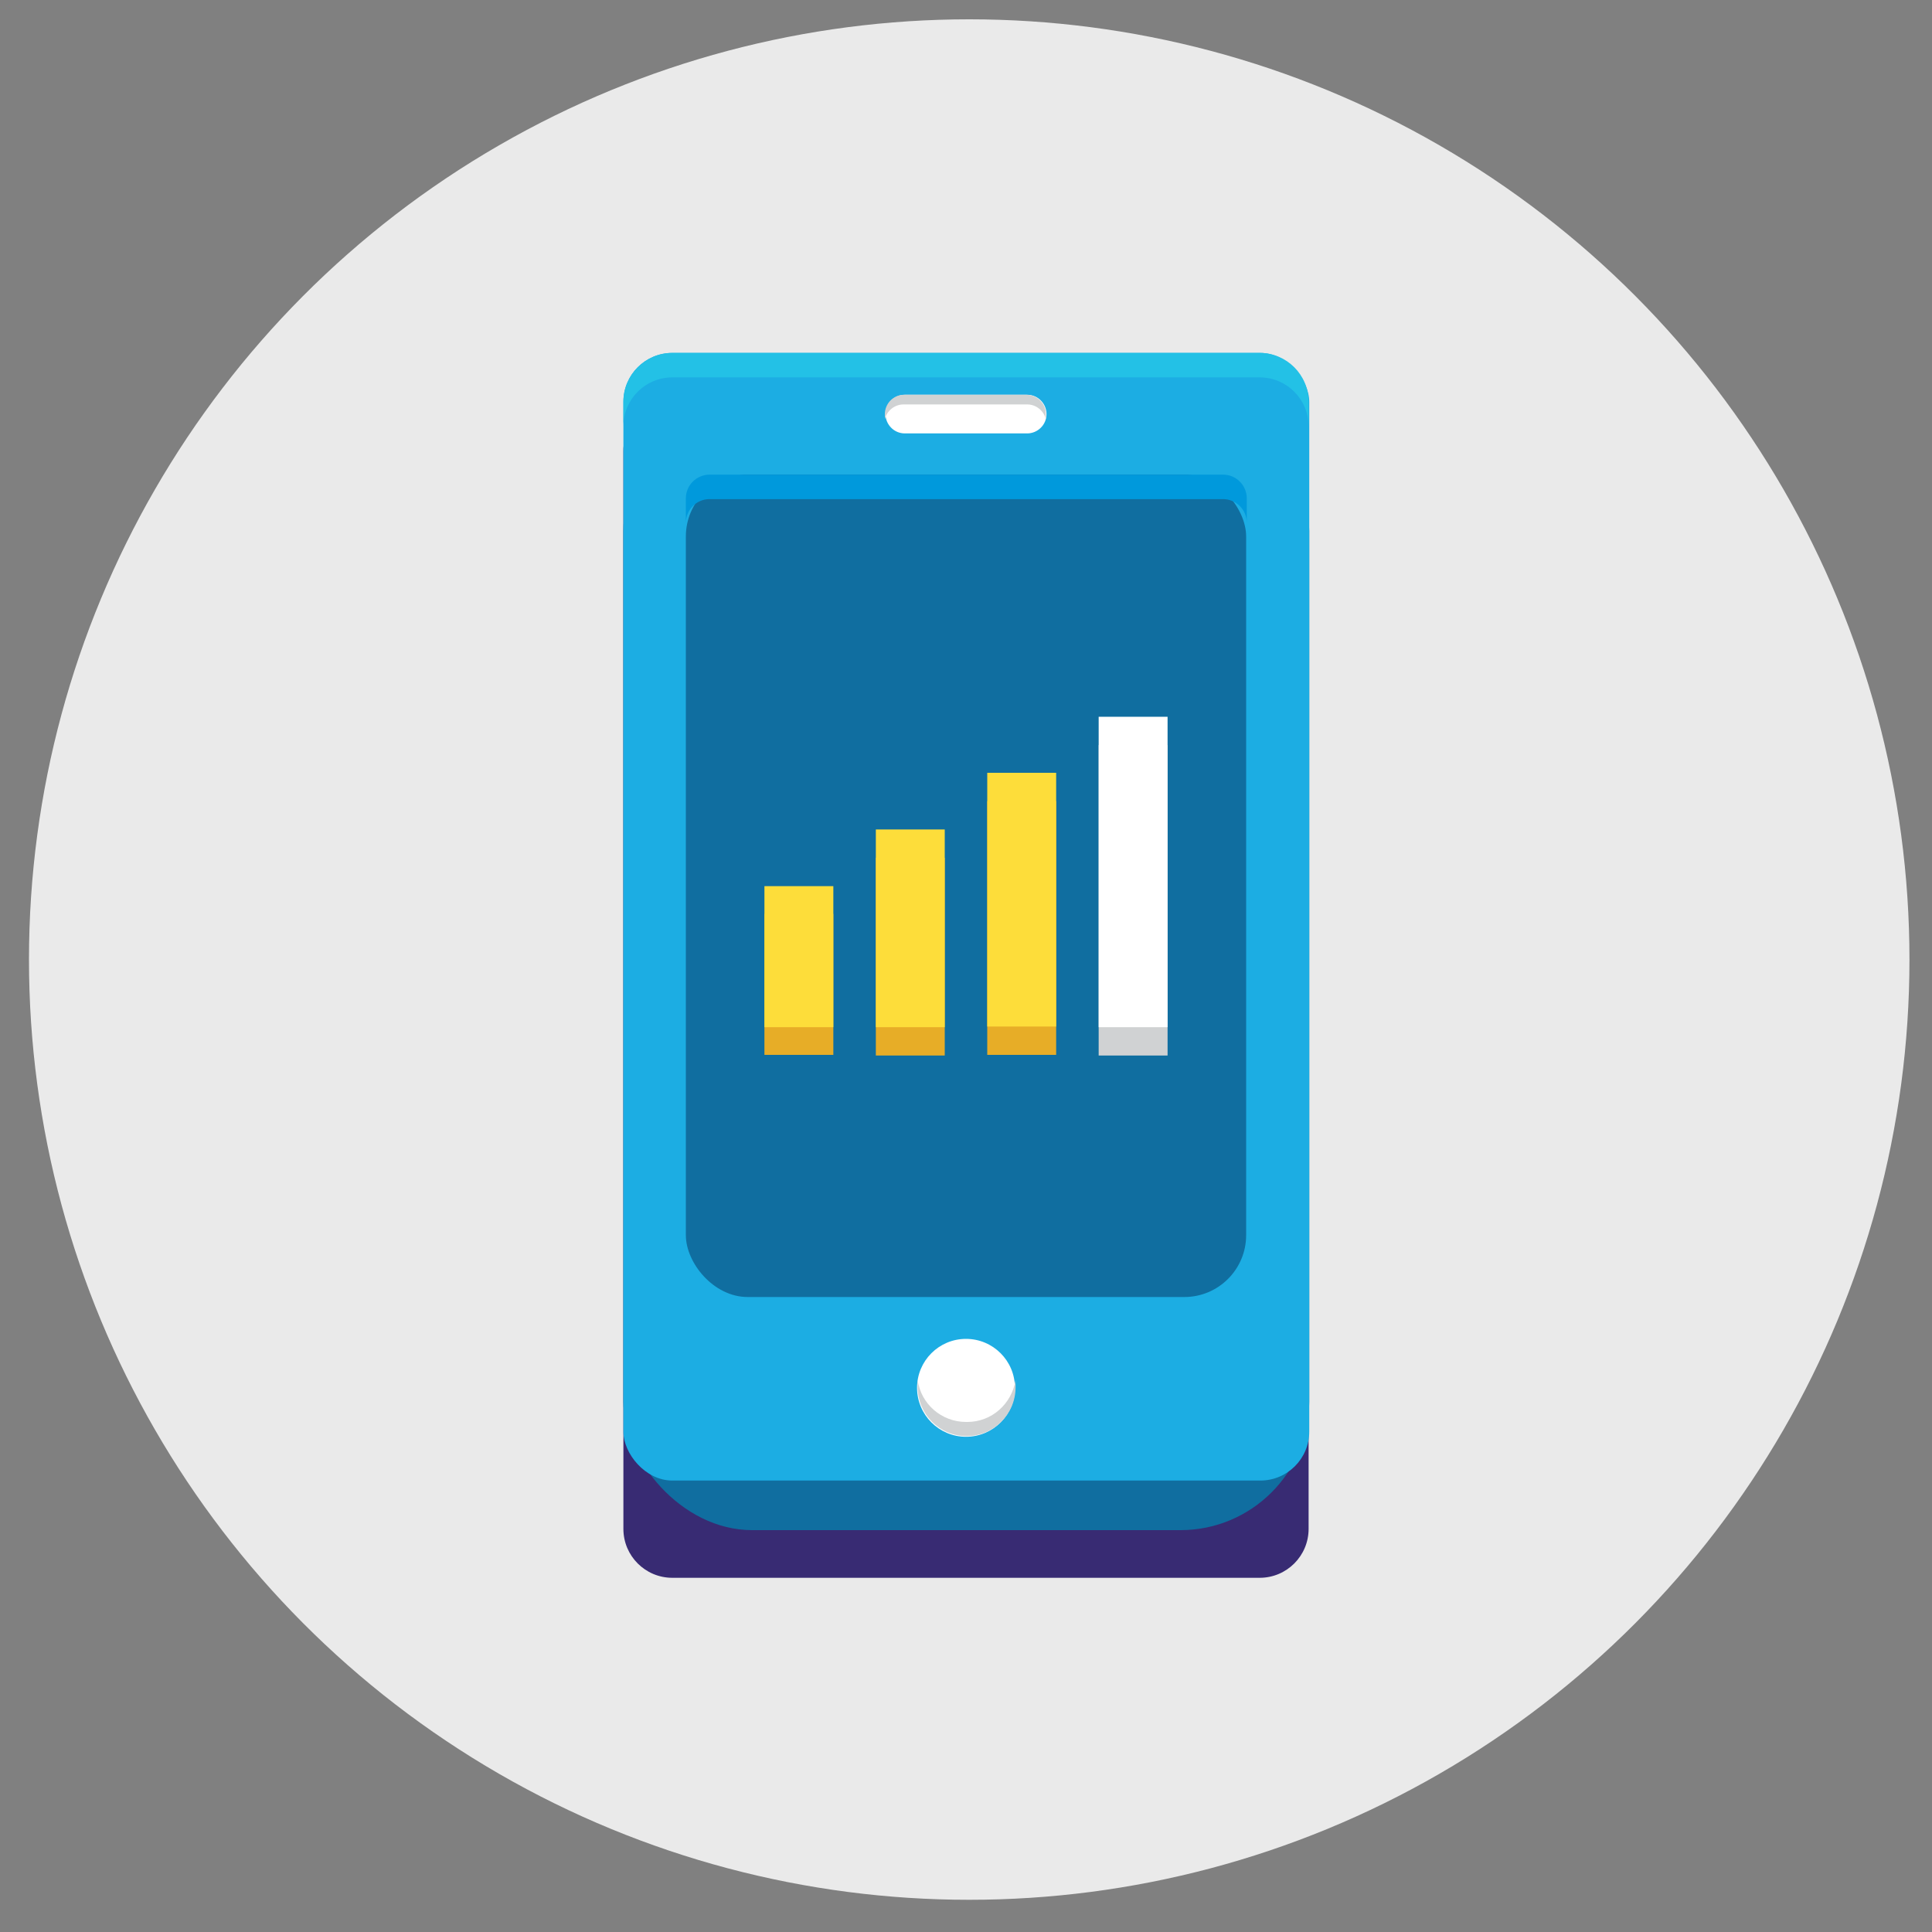
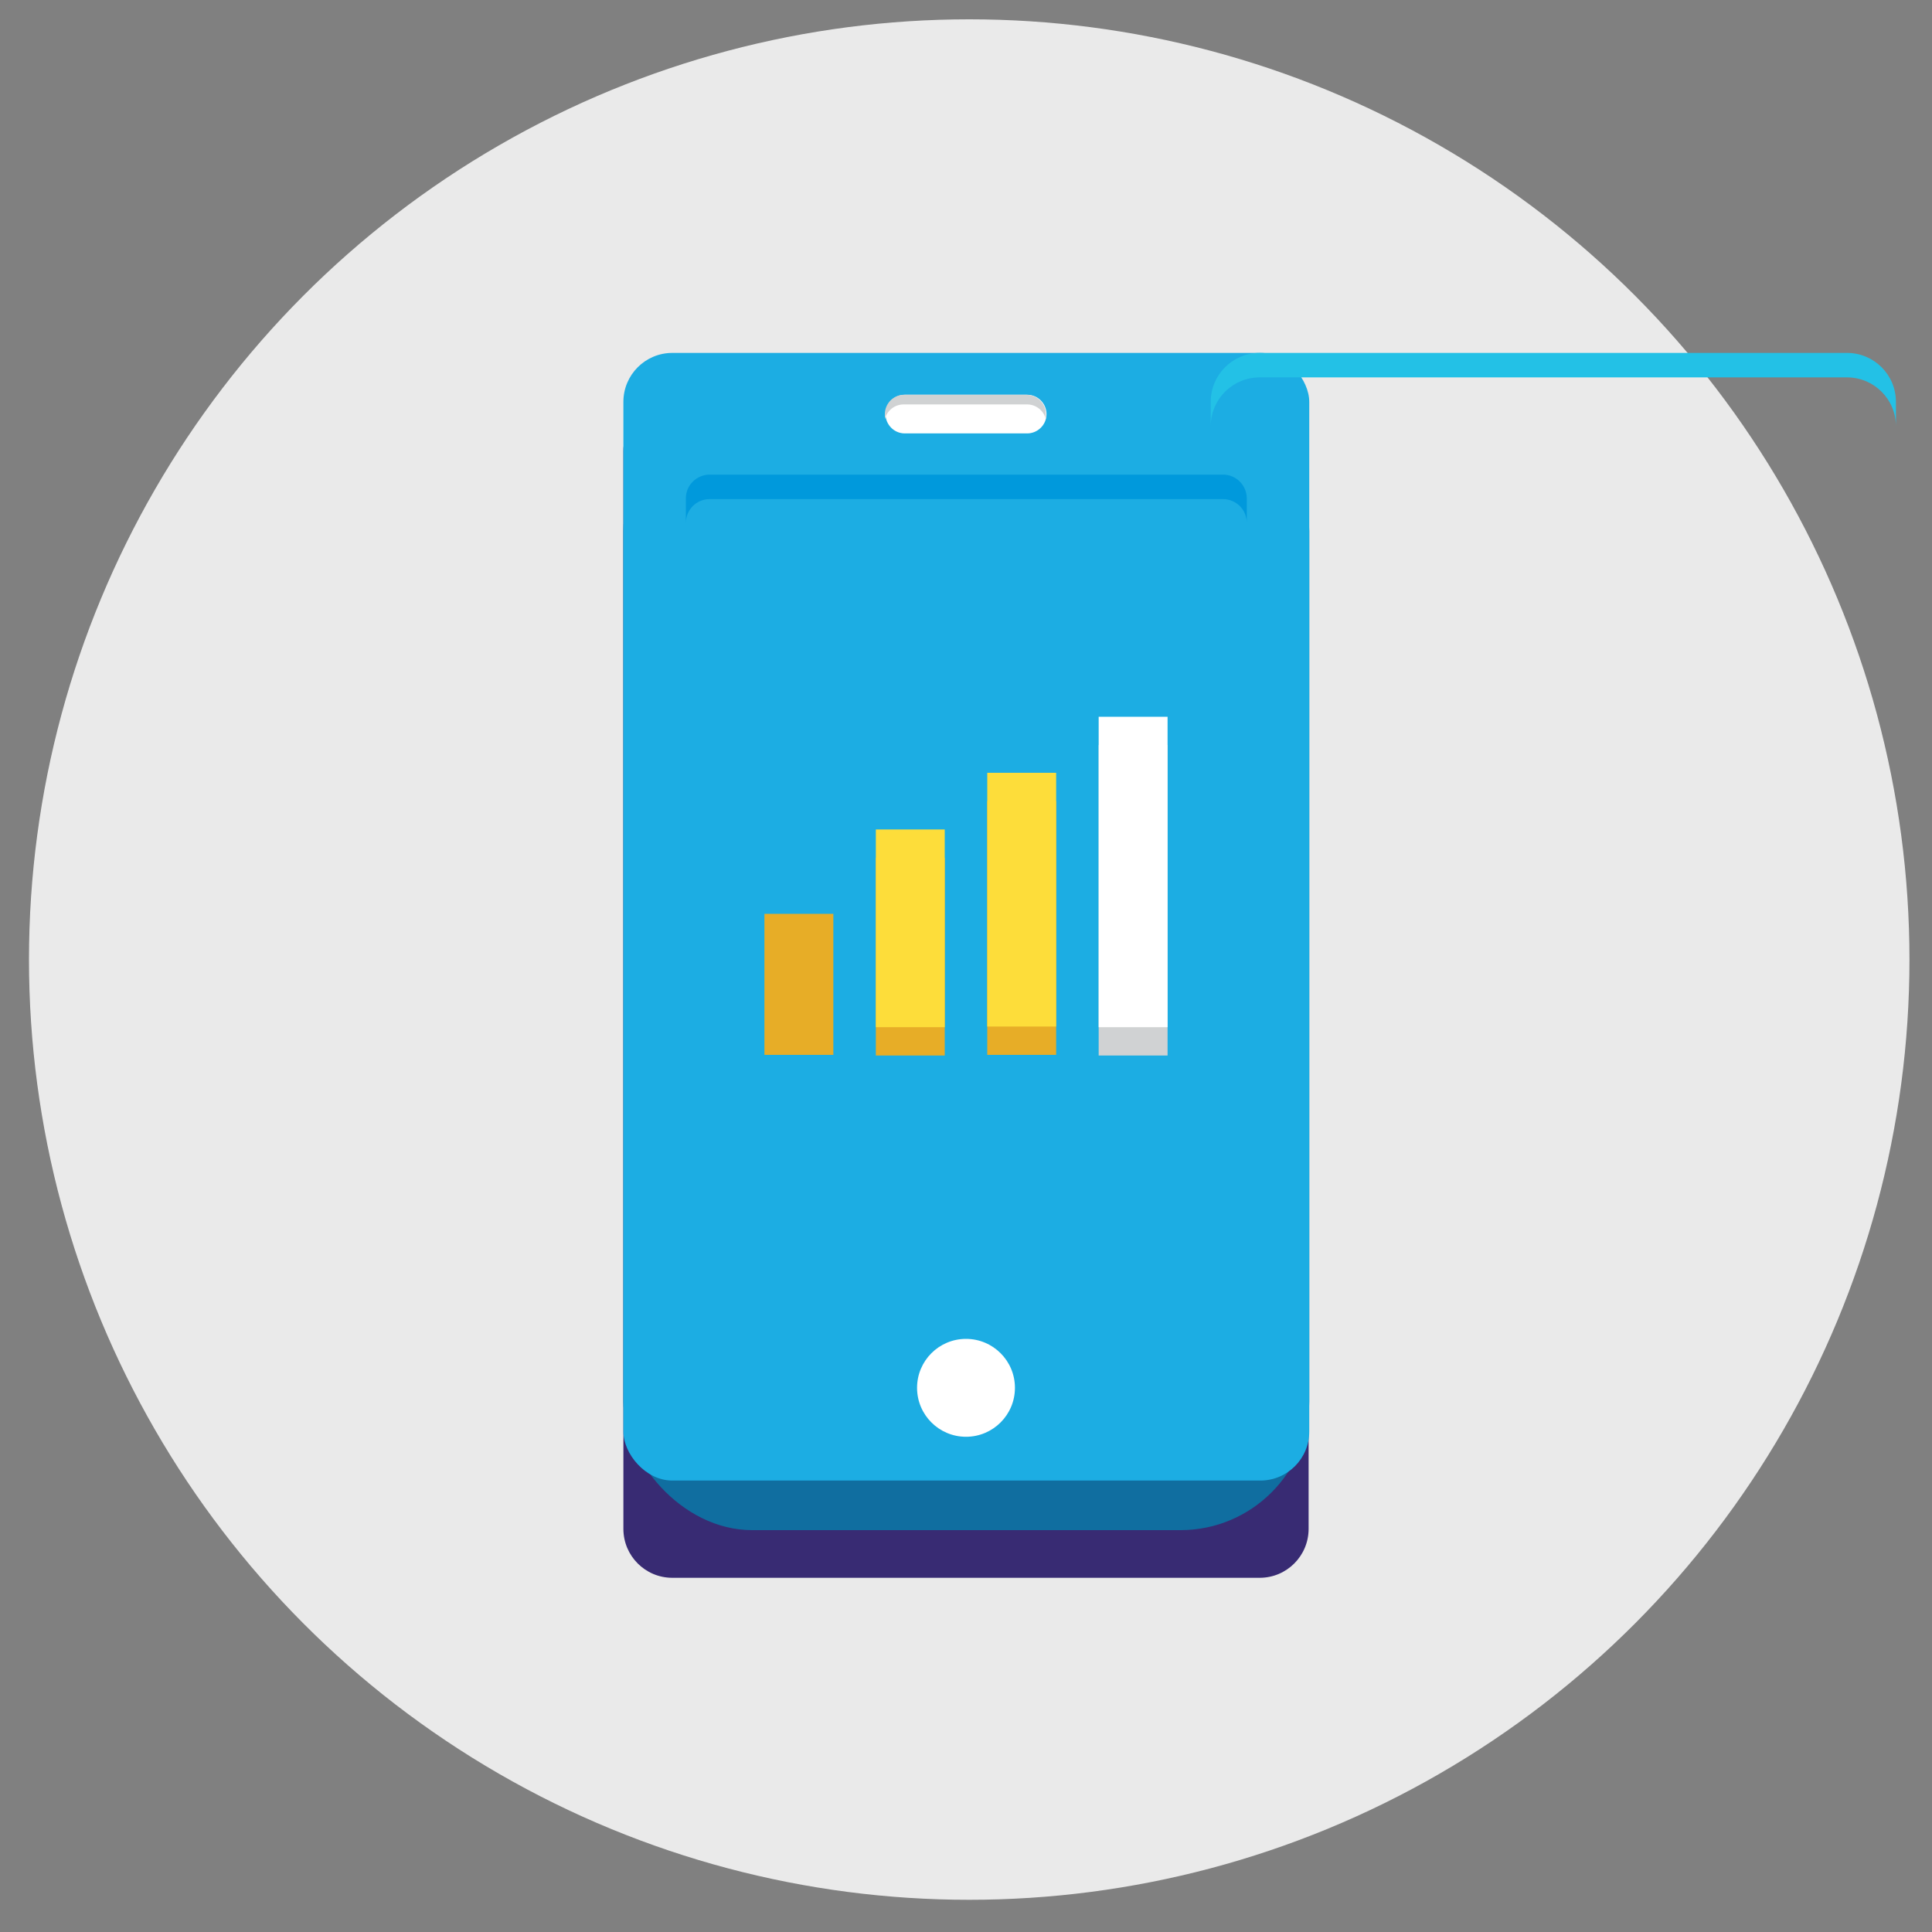
<svg xmlns="http://www.w3.org/2000/svg" version="1.1" viewBox="0 0 300 300">
  <rect x="0" y="0" width="300" height="300" fill="#808080" stroke="none" />
  <defs>
    <style>
      .cls-1 {
        fill: #d0d2d3;
      }

      .cls-2 {
        fill: #fff;
      }

      .cls-3 {
        fill: #23c1e6;
      }

      .cls-4 {
        fill: #e7ad27;
      }

      .cls-5 {
        fill: #fddd3a;
      }

      .cls-6 {
        fill: #106ea0;
      }

      .cls-7 {
        fill: #382b73;
      }

      .cls-8 {
        fill: #0099dc;
      }

      .cls-9 {
        fill: #eaeaea;
      }

      .cls-10 {
        fill: #1cade3;
      }
    </style>
  </defs>
  <g>
    <g id="Layer_1">
      <g>
        <circle class="cls-9" cx="150.5" cy="149" r="146" />
        <g>
          <path class="cls-7" d="M203.2,73.9v-3.8c0-2.2-1-4.3-2.5-5.7-1.3-1.2-3.1-2-5.1-2h-91.2c-2,0-3.8.8-5.1,2-1.5,1.4-2.5,3.4-2.5,5.6v3.8s0,0,0,0v3.8s0,0,0,0v159.8c0,4.2,3.4,7.6,7.6,7.6h91.2c4.2,0,7.6-3.4,7.6-7.6V77.7s0,0,0,0v-3.8s0,0,0,0Z" />
          <g>
            <rect class="cls-6" x="96.8" y="62.5" width="106.5" height="175.1" rx="20" ry="20" />
            <rect class="cls-10" x="96.8" y="54.8" width="106.5" height="175.1" rx="7.6" ry="7.6" />
-             <path class="cls-3" d="M195.6,54.8h-91.2c-4.2,0-7.6,3.4-7.6,7.6v3.8c0-4.2,3.4-7.6,7.6-7.6h91.2c4.2,0,7.6,3.4,7.6,7.6v-3.8c0-4.2-3.4-7.6-7.6-7.6Z" />
-             <rect class="cls-6" x="106.5" y="73.7" width="87" height="127.7" rx="9.6" ry="9.6" />
+             <path class="cls-3" d="M195.6,54.8c-4.2,0-7.6,3.4-7.6,7.6v3.8c0-4.2,3.4-7.6,7.6-7.6h91.2c4.2,0,7.6,3.4,7.6,7.6v-3.8c0-4.2-3.4-7.6-7.6-7.6Z" />
            <g>
              <g>
                <rect class="cls-4" x="118.7" y="141.9" width="10.7" height="21.9" />
                <rect class="cls-4" x="136" y="133.2" width="10.7" height="30.7" />
                <rect class="cls-4" x="153.3" y="124.4" width="10.7" height="39.4" />
                <rect class="cls-1" x="170.6" y="115.7" width="10.7" height="48.2" />
              </g>
              <g>
-                 <rect class="cls-5" x="118.7" y="137.6" width="10.7" height="21.9" />
                <rect class="cls-5" x="136" y="128.8" width="10.7" height="30.7" />
                <rect class="cls-5" x="153.3" y="120" width="10.7" height="39.4" />
                <rect class="cls-2" x="170.6" y="111.3" width="10.7" height="48.2" />
              </g>
            </g>
            <path class="cls-8" d="M189.9,73.7h-79.7c-2,0-3.7,1.6-3.7,3.7v3.8c0-2,1.6-3.7,3.7-3.7h79.7c2,0,3.7,1.6,3.7,3.7v-3.8c0-2-1.6-3.7-3.7-3.7Z" />
            <circle class="cls-2" cx="150" cy="215.5" r="7.6" />
-             <path class="cls-1" d="M150,220.8c-3.8,0-7-2.8-7.5-6.5,0,.4,0,.8,0,1.1,0,4.2,3.4,7.6,7.6,7.6s7.6-3.4,7.6-7.6,0-.8,0-1.1c-.6,3.7-3.7,6.5-7.5,6.5Z" />
            <path class="cls-2" d="M159.5,67.3h-19c-1.7,0-3-1.4-3-3h0c0-1.7,1.4-3,3-3h19c1.7,0,3,1.4,3,3h0c0,1.7-1.4,3-3,3Z" />
            <path class="cls-1" d="M140.5,62.8h19c1.4,0,2.6,1,2.9,2.3,0-.2,0-.5,0-.8,0-1.7-1.4-3-3-3h-19c-1.7,0-3,1.4-3,3s0,.5,0,.8c.3-1.3,1.5-2.3,2.9-2.3Z" />
          </g>
        </g>
      </g>
    </g>
  </g>
</svg>